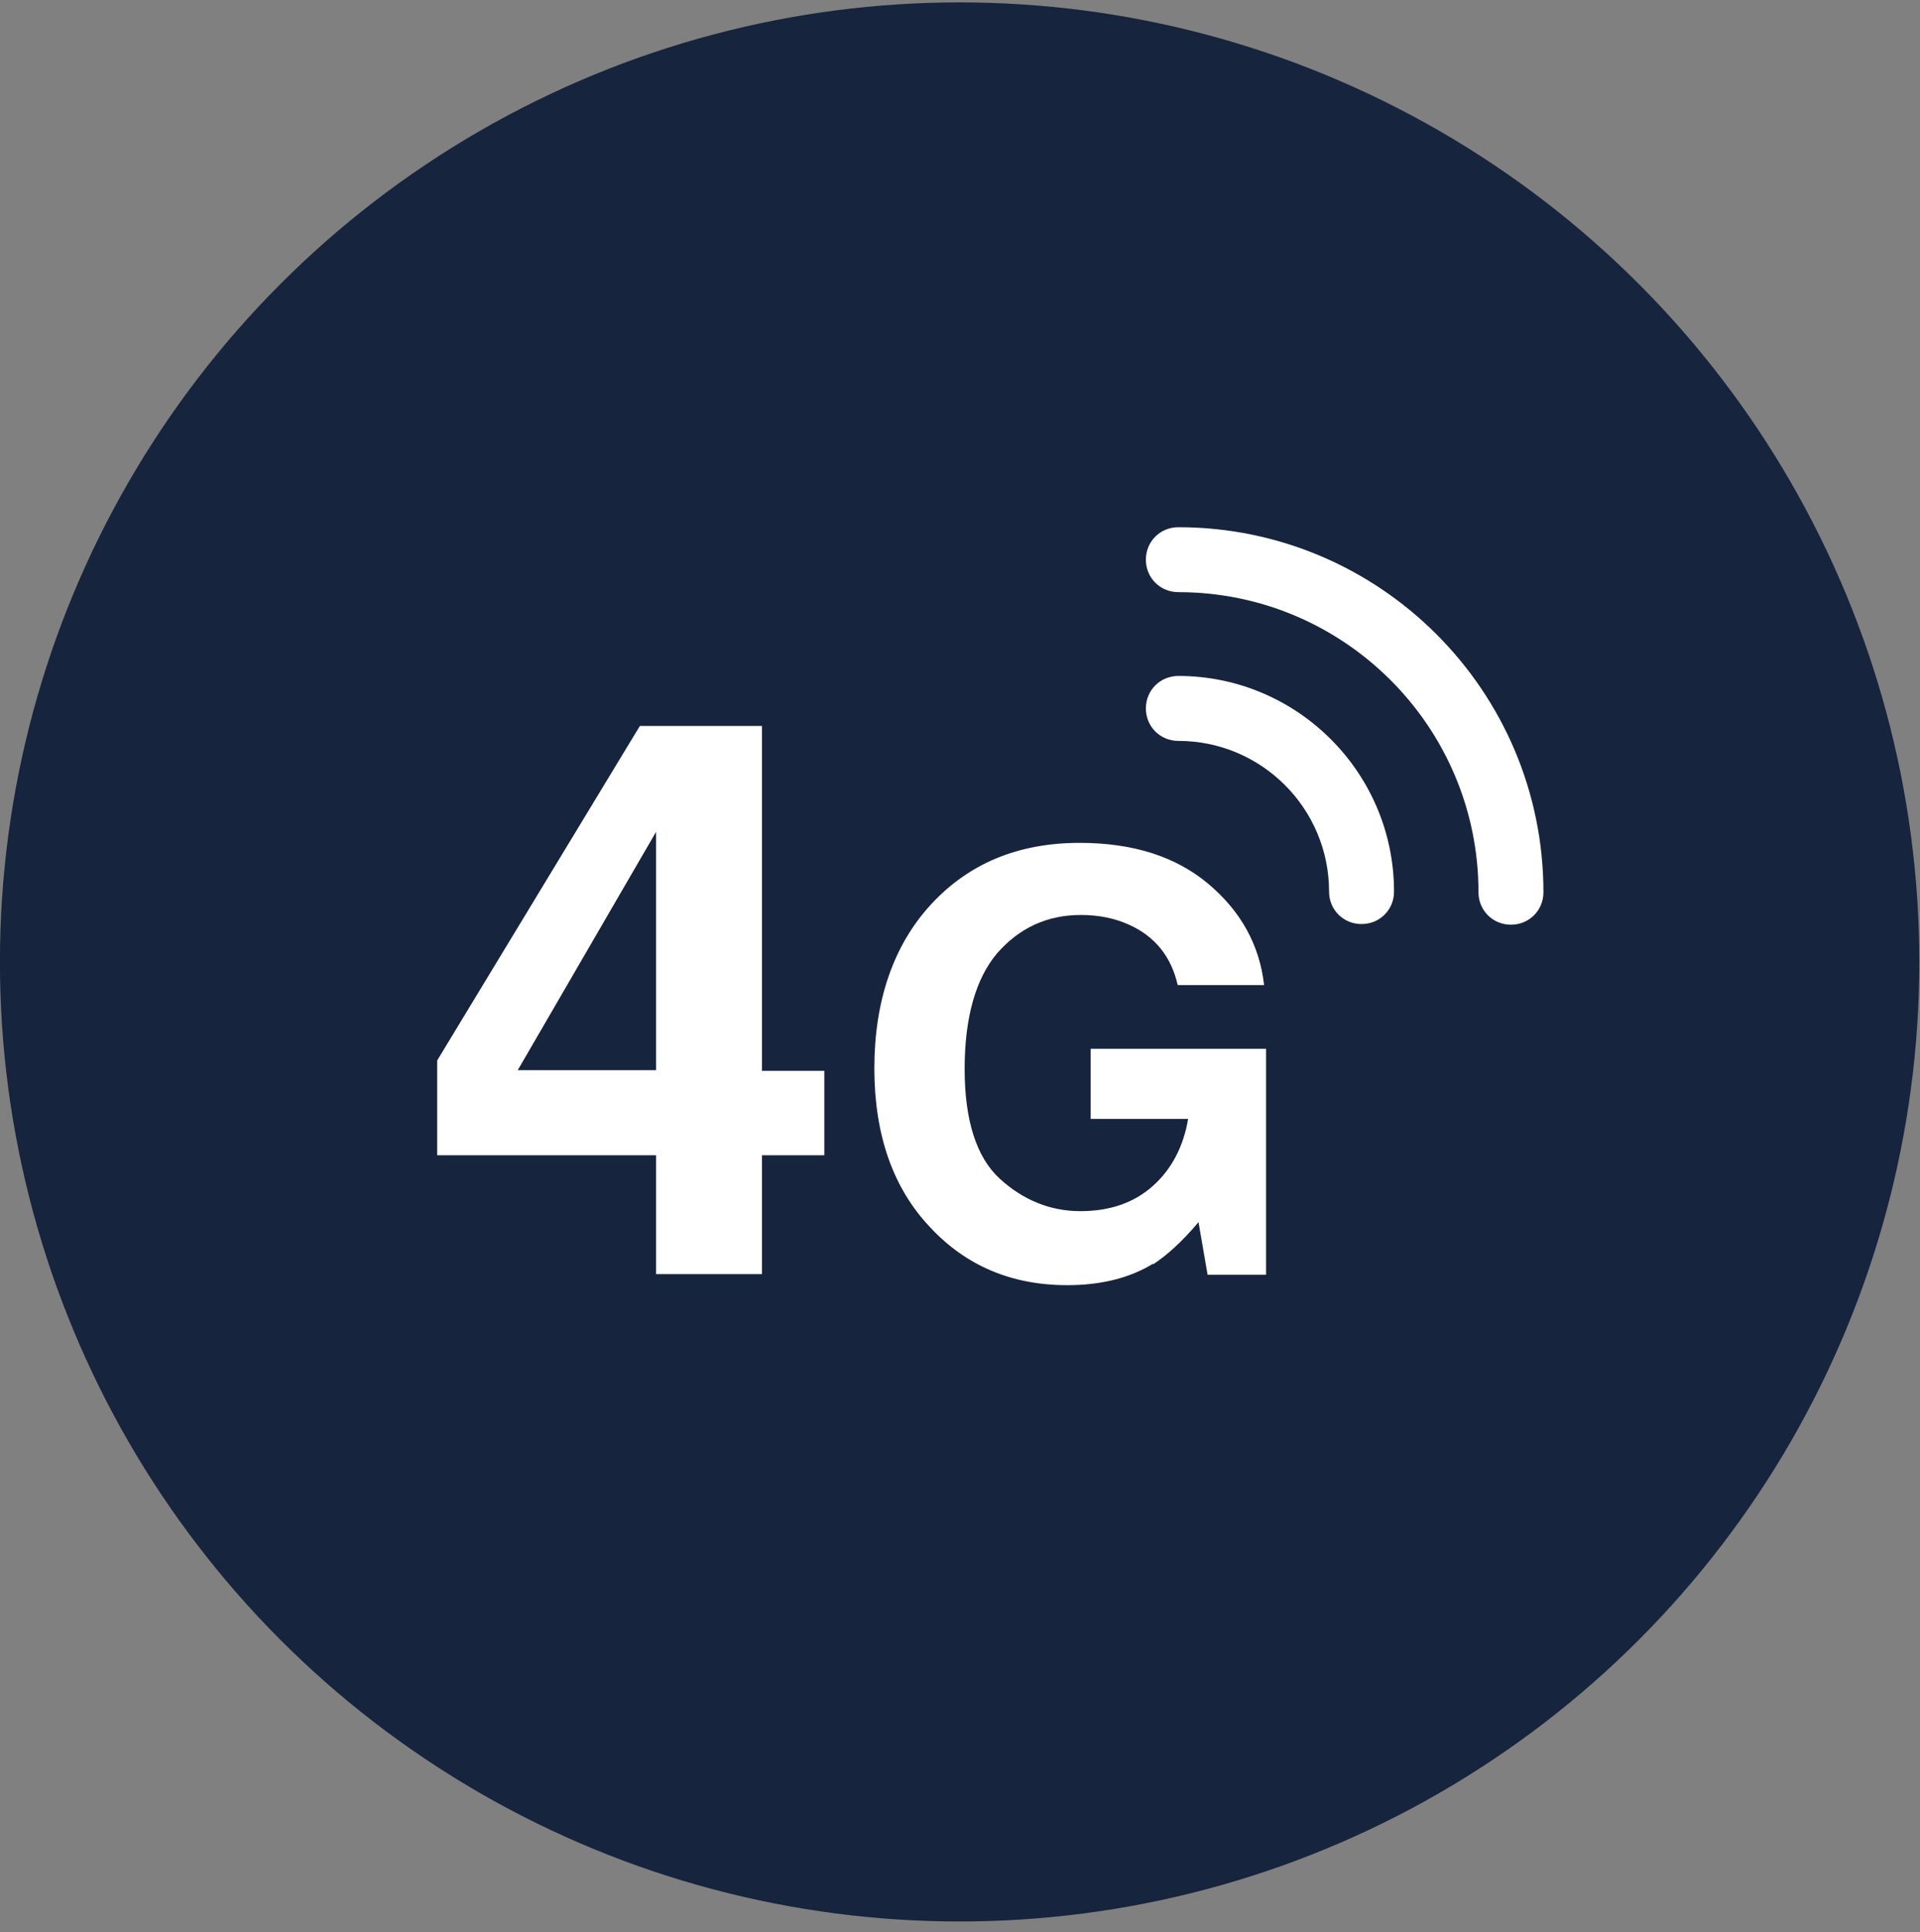
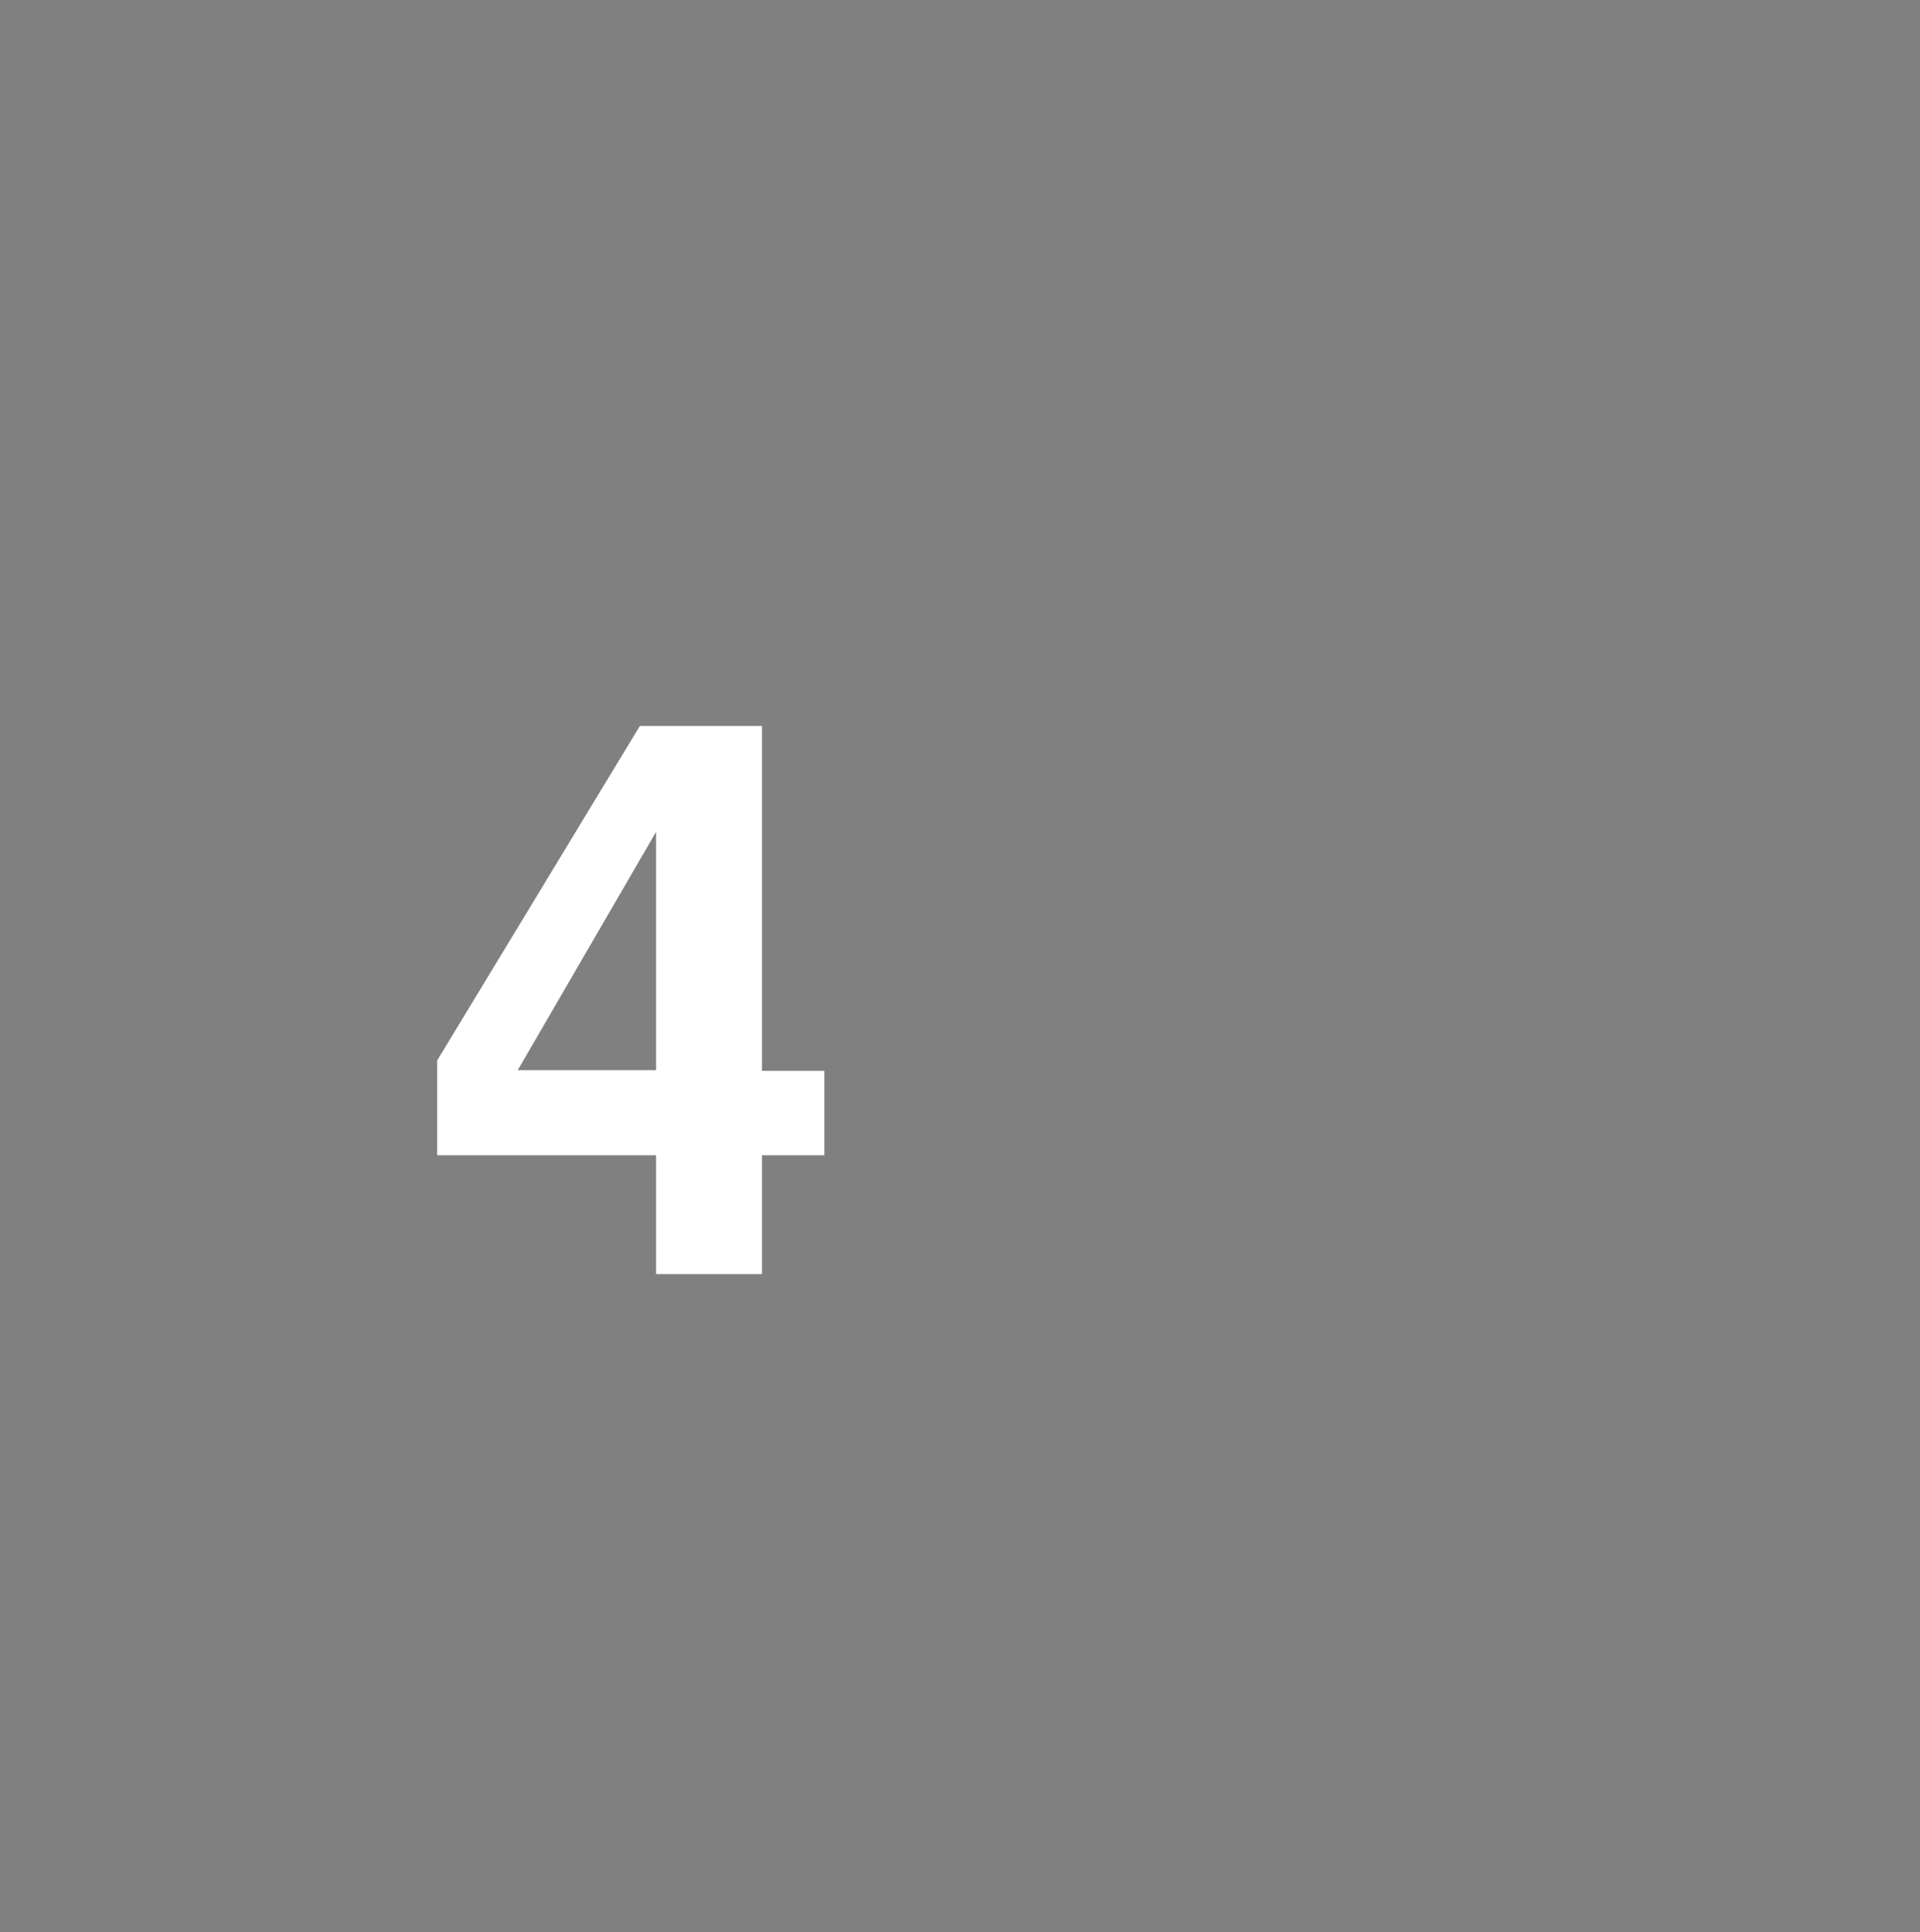
<svg xmlns="http://www.w3.org/2000/svg" width="154" height="155" viewBox="0 0 154 155" fill="none">
  <rect x="0" y="0" width="154" height="155" fill="#808080" stroke="none" />
-   <circle cx="76.97" cy="77.167" r="76.975" fill="#16243D" />
  <path d="M66.119 85.851V92.677H61.117V102.211H52.624V92.677H35.066V85.07L51.322 58.237H61.117V85.903H66.119V85.851ZM41.526 85.851H52.624V66.729L41.526 85.851Z" fill="white" />
-   <path d="M92.483 101.378C90.607 102.524 88.314 103.097 85.605 103.097C81.124 103.097 77.477 101.534 74.611 98.46C71.641 95.334 70.13 91.062 70.13 85.695C70.13 80.329 71.641 75.848 74.663 72.565C77.685 69.283 81.645 67.615 86.595 67.615C90.867 67.615 94.306 68.71 96.911 70.898C99.516 73.086 101.027 75.796 101.392 79.026H94.462C93.941 76.733 92.639 75.118 90.555 74.18C89.408 73.659 88.106 73.399 86.699 73.399C83.99 73.399 81.749 74.441 79.978 76.473C78.258 78.505 77.373 81.631 77.373 85.747C77.373 89.863 78.311 92.833 80.186 94.552C82.062 96.272 84.25 97.158 86.647 97.158C89.044 97.158 90.972 96.48 92.483 95.126C93.993 93.771 94.931 91.947 95.296 89.759H87.481V84.132H101.548V102.264H96.859L96.13 98.043C94.775 99.659 93.525 100.753 92.483 101.43V101.378Z" fill="white" />
-   <path d="M91.909 56.83C91.909 55.371 93.056 54.225 94.515 54.225C104.049 54.225 111.813 61.988 111.813 71.523C111.813 72.982 110.666 74.128 109.207 74.128C107.749 74.128 106.602 72.982 106.602 71.523C106.602 64.854 101.184 59.435 94.515 59.435C93.056 59.435 91.909 58.289 91.909 56.83Z" fill="white" />
-   <path d="M91.909 44.898C91.909 43.439 93.056 42.293 94.515 42.293C110.666 42.293 123.796 55.423 123.796 71.575C123.796 73.034 122.65 74.18 121.191 74.18C119.732 74.18 118.586 73.034 118.586 71.575C118.586 58.289 107.801 47.503 94.515 47.503C93.056 47.503 91.909 46.357 91.909 44.898Z" fill="white" />
</svg>